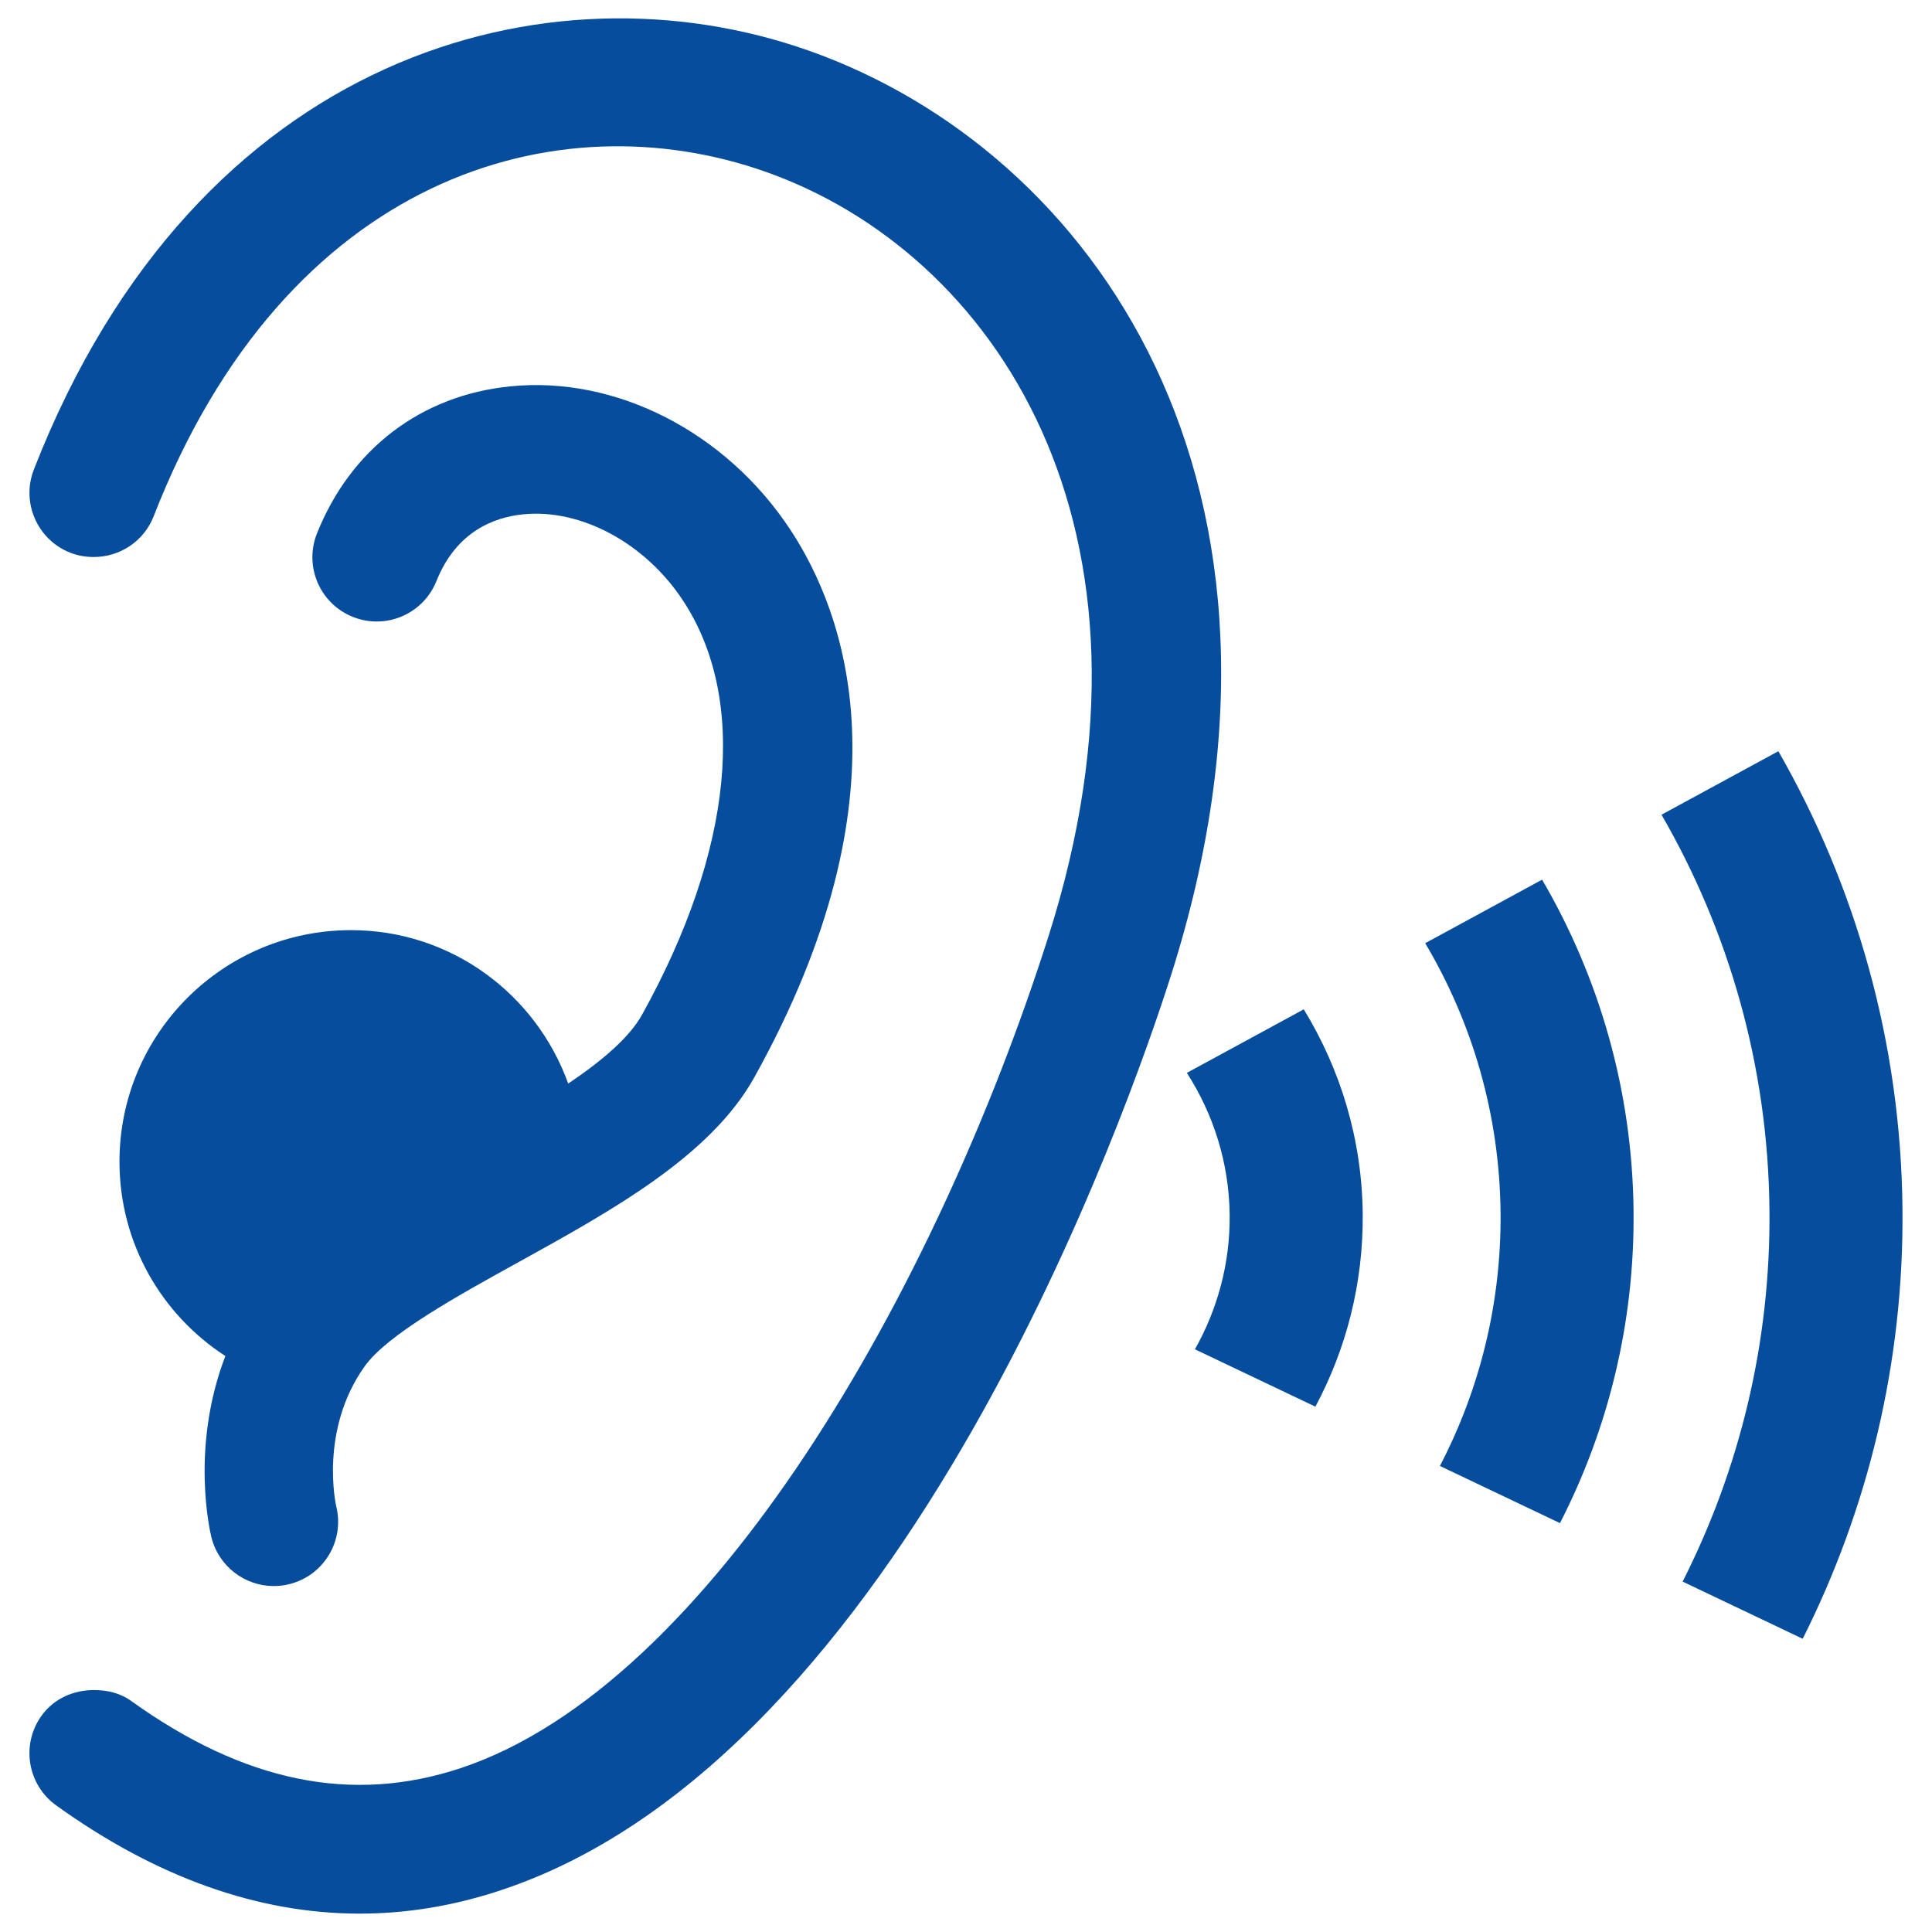
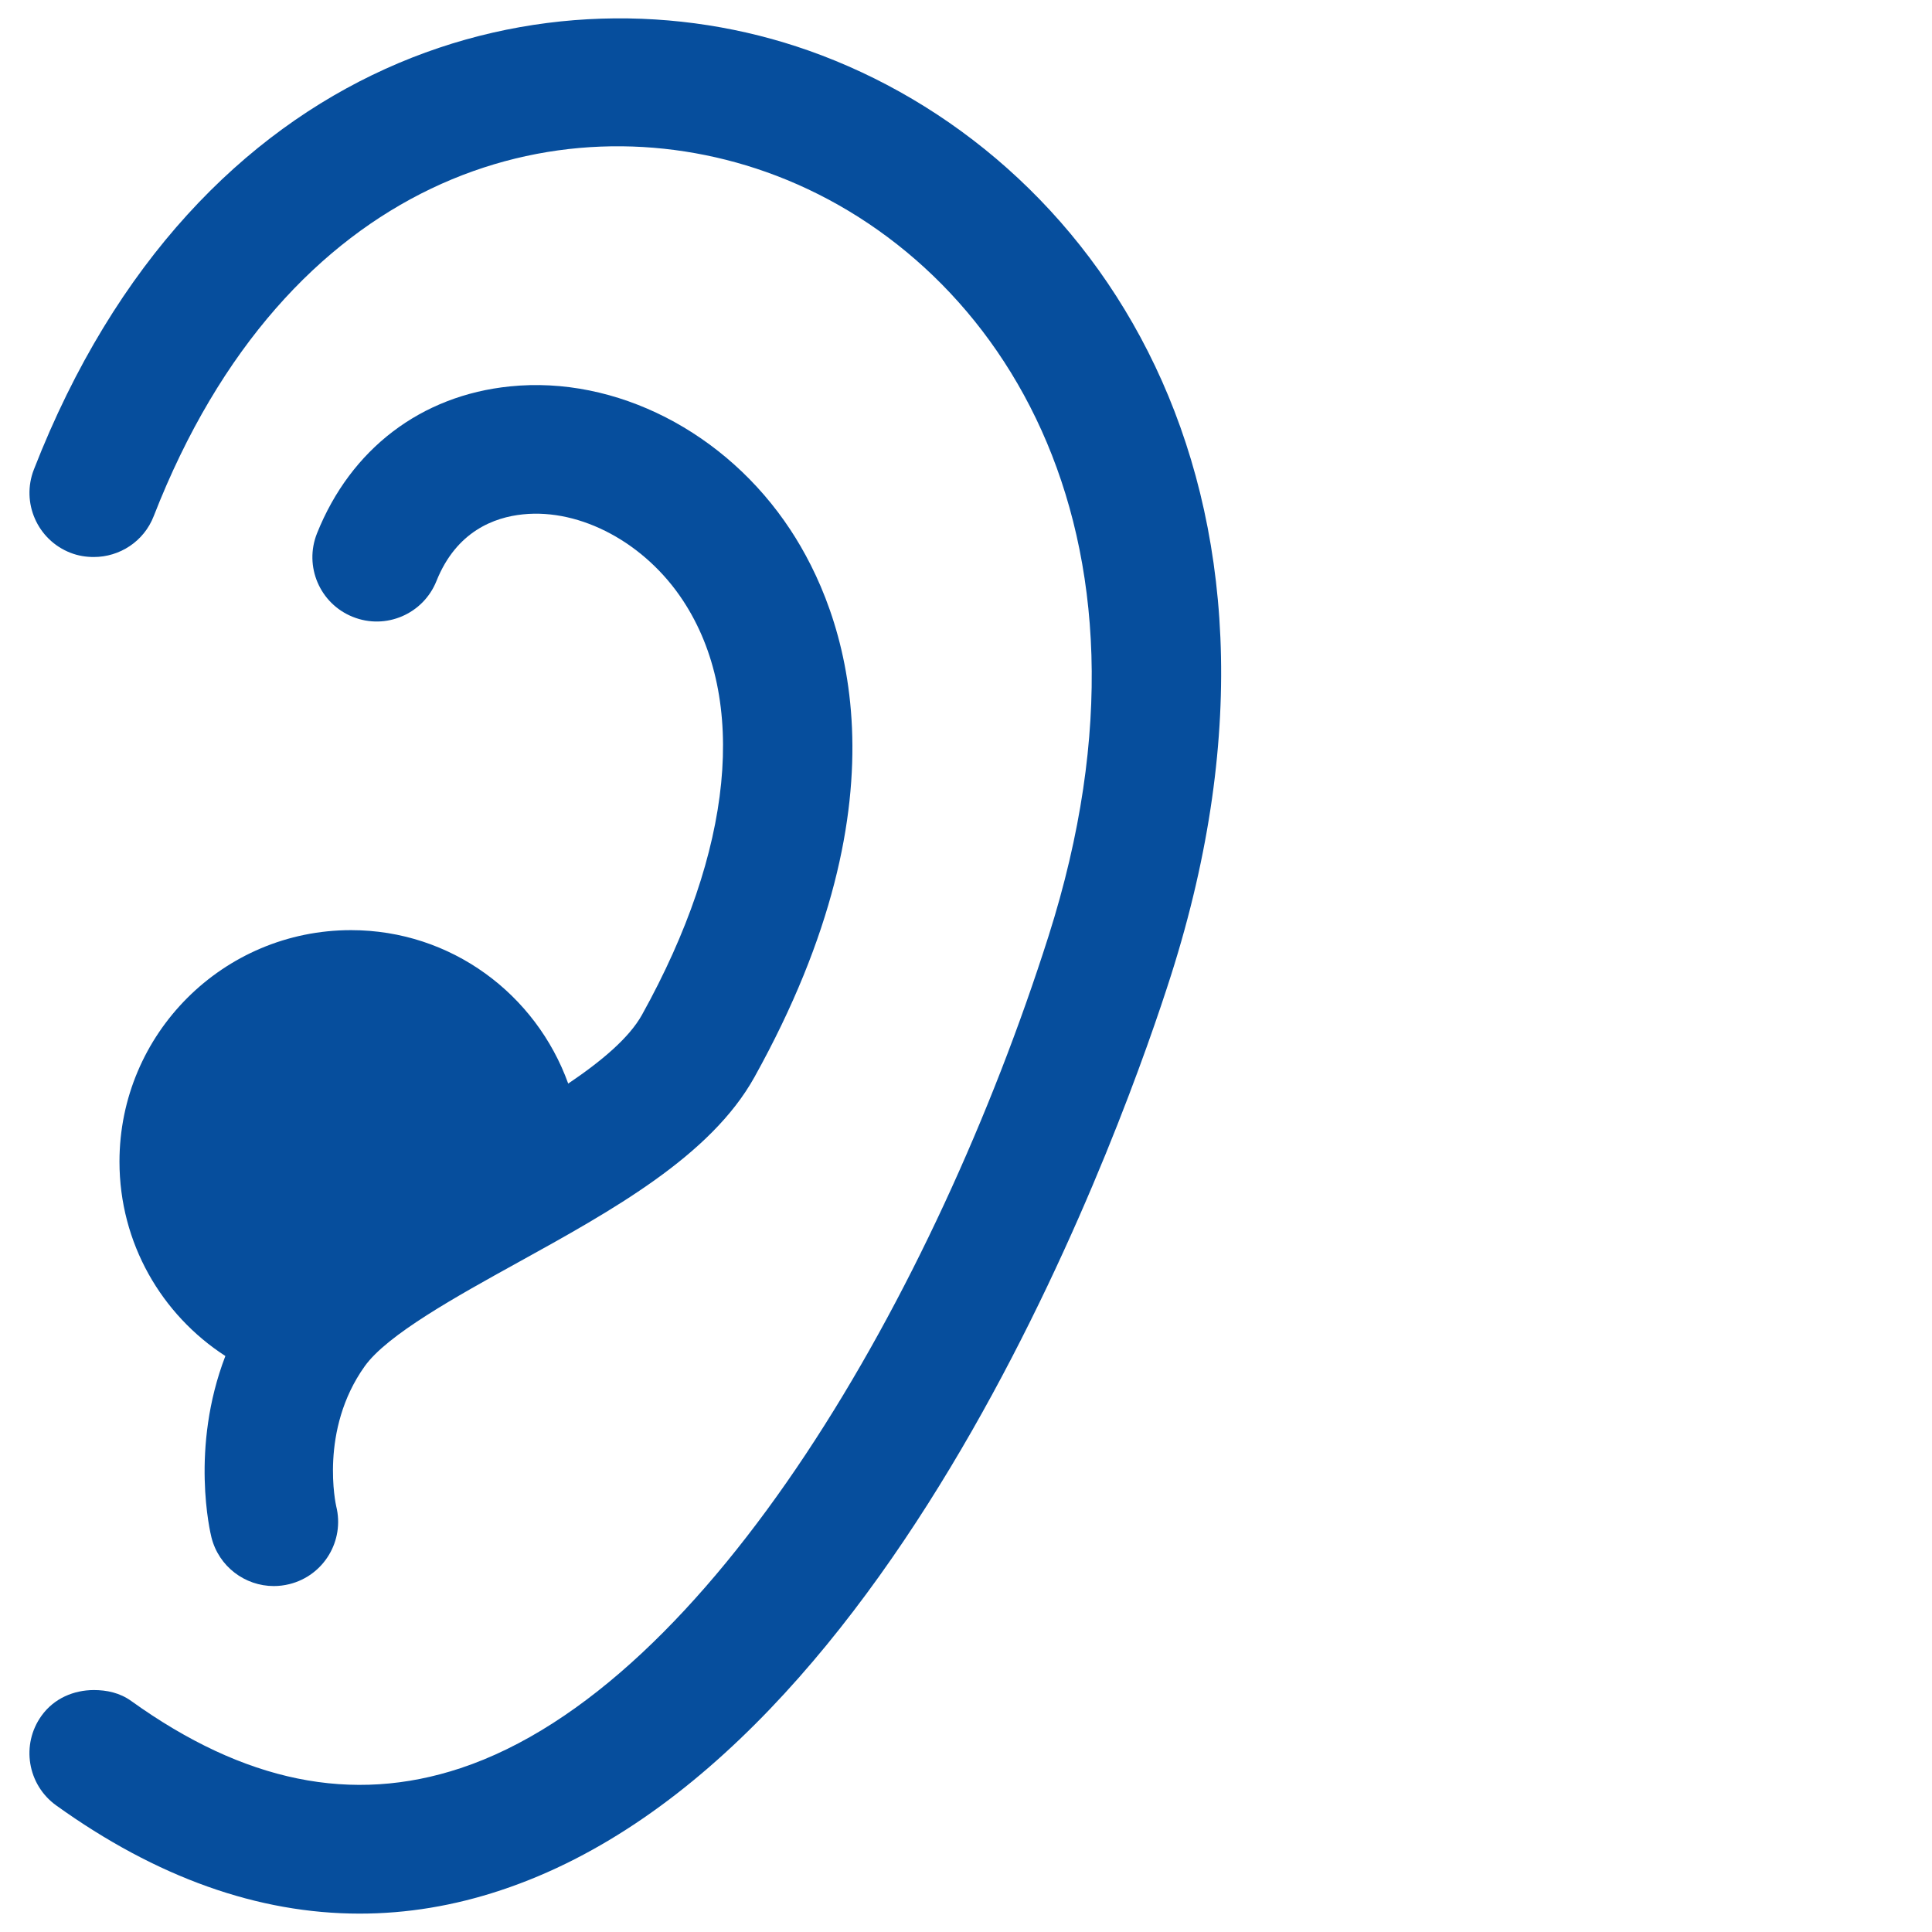
<svg xmlns="http://www.w3.org/2000/svg" id="_レイヤー_2" data-name="レイヤー 2" width="68" height="68" viewBox="0 0 68 68">
  <defs>
    <style>
      .cls-1 {
        fill: none;
      }

      .cls-1, .cls-2 {
        stroke-width: 0px;
      }

      .cls-2 {
        fill: #064e9d;
      }
    </style>
  </defs>
  <g id="_文字" data-name="文字">
    <g>
      <rect class="cls-1" width="68" height="68" />
      <g>
        <path class="cls-2" d="m28.468,1.783c-9.113-3.223-21.536.019-27.276,14.743-.453,1.163.122,2.476,1.287,2.93.271.106.548.149.822.149.905,0,1.76-.541,2.109-1.437C10.08,6.184,19.598,3.447,26.958,6.05c8.012,2.834,14.541,12.46,9.945,26.905-3.97,12.476-11.908,26.367-20.695,29.279-3.818,1.266-7.609.491-11.588-2.364-.4-.289-.862-.386-1.32-.386-.704.003-1.397.289-1.839.905-.729,1.014-.496,2.429.519,3.157,3.53,2.535,7.106,3.807,10.681,3.807,1.658,0,3.317-.274,4.97-.824,14.192-4.703,22.136-27.649,23.584-32.199,5.51-17.316-2.747-29.011-12.748-32.548Z" />
        <path class="cls-2" d="m19.999,38.138c-1.131-3.142-4.114-5.4-7.645-5.4-4.501,0-8.149,3.649-8.149,8.149,0,2.868,1.485,5.39,3.727,6.84-1.246,3.244-.529,6.23-.49,6.383.257,1.026,1.179,1.714,2.194,1.714.181,0,.366-.022.551-.068,1.212-.302,1.95-1.53,1.646-2.743-.006-.028-.606-2.672,1.005-4.927.793-1.11,3.231-2.457,5.382-3.646,3.34-1.844,6.792-3.754,8.334-6.529,5.555-9.997,3.177-16.361,1.266-19.263-2.267-3.443-6.146-5.431-9.872-5.048-3.128.317-5.603,2.202-6.791,5.173-.463,1.16.101,2.476,1.261,2.939,1.16.467,2.478-.1,2.943-1.26.703-1.757,2.042-2.246,3.043-2.348,2.04-.211,4.306,1.011,5.635,3.033,2.294,3.484,1.769,8.796-1.442,14.579-.451.812-1.418,1.627-2.598,2.423Z" />
-         <path class="cls-2" d="m41.773,37.761c.932,1.449,1.489,3.163,1.507,5.008.016,1.717-.435,3.325-1.223,4.722l4.24,2.019c1.082-2.022,1.689-4.333,1.666-6.784-.025-2.641-.789-5.098-2.075-7.201l-4.114,2.236Z" />
-         <path class="cls-2" d="m50.163,33.198c1.652,2.784,2.618,6.019,2.652,9.481.03,3.213-.746,6.249-2.135,8.918l4.226,2.012c1.687-3.291,2.628-7.023,2.59-10.974-.04-4.255-1.212-8.236-3.219-11.674l-4.114,2.236Z" />
-         <path class="cls-2" d="m62.594,26.439l-4.114,2.236c2.369,4.103,3.752,8.846,3.799,13.913.045,4.703-1.065,9.148-3.056,13.079l4.226,2.013c2.288-4.554,3.564-9.698,3.512-15.135-.057-5.86-1.644-11.35-4.369-16.106Z" />
      </g>
    </g>
  </g>
</svg>